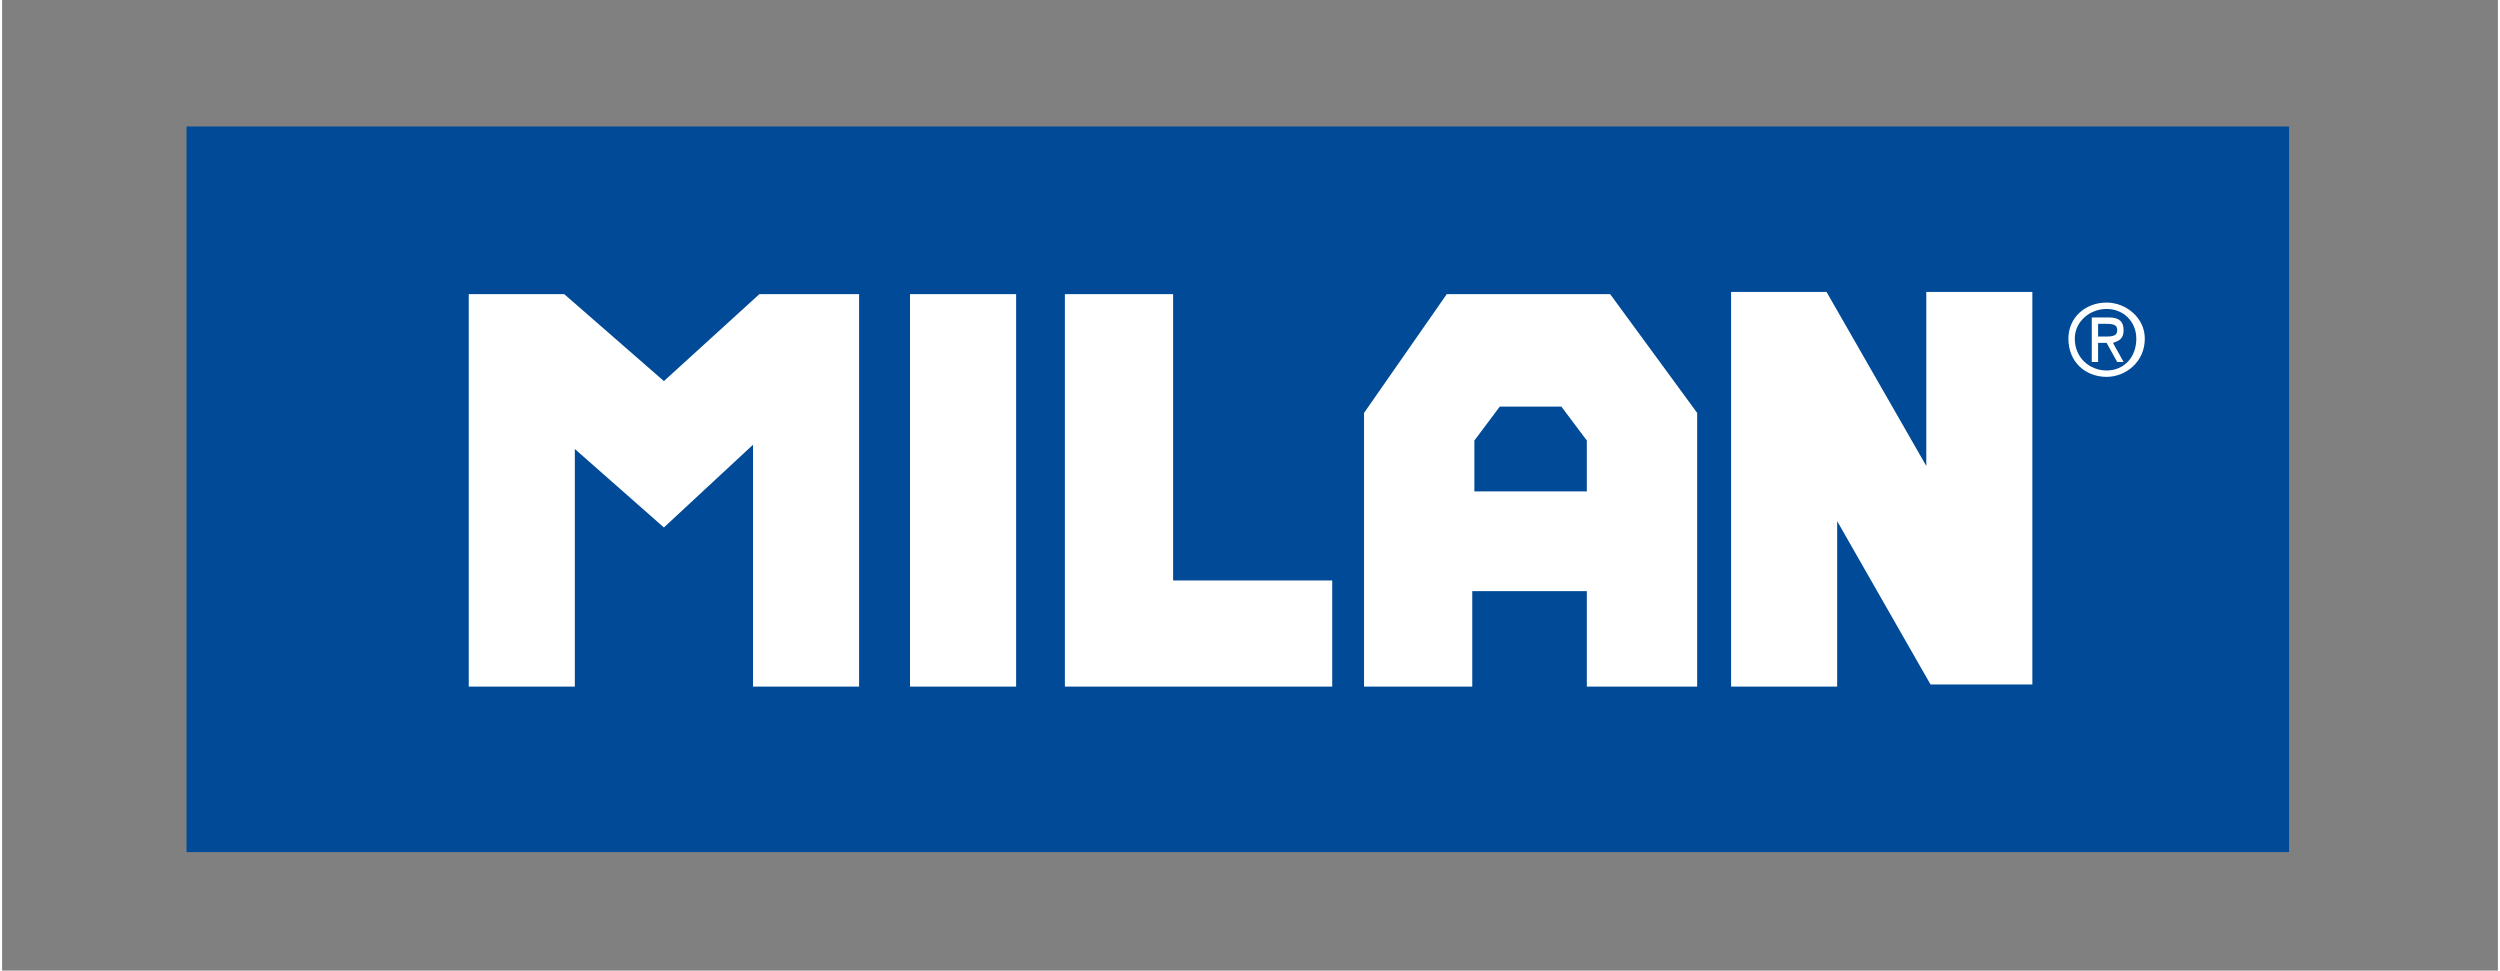
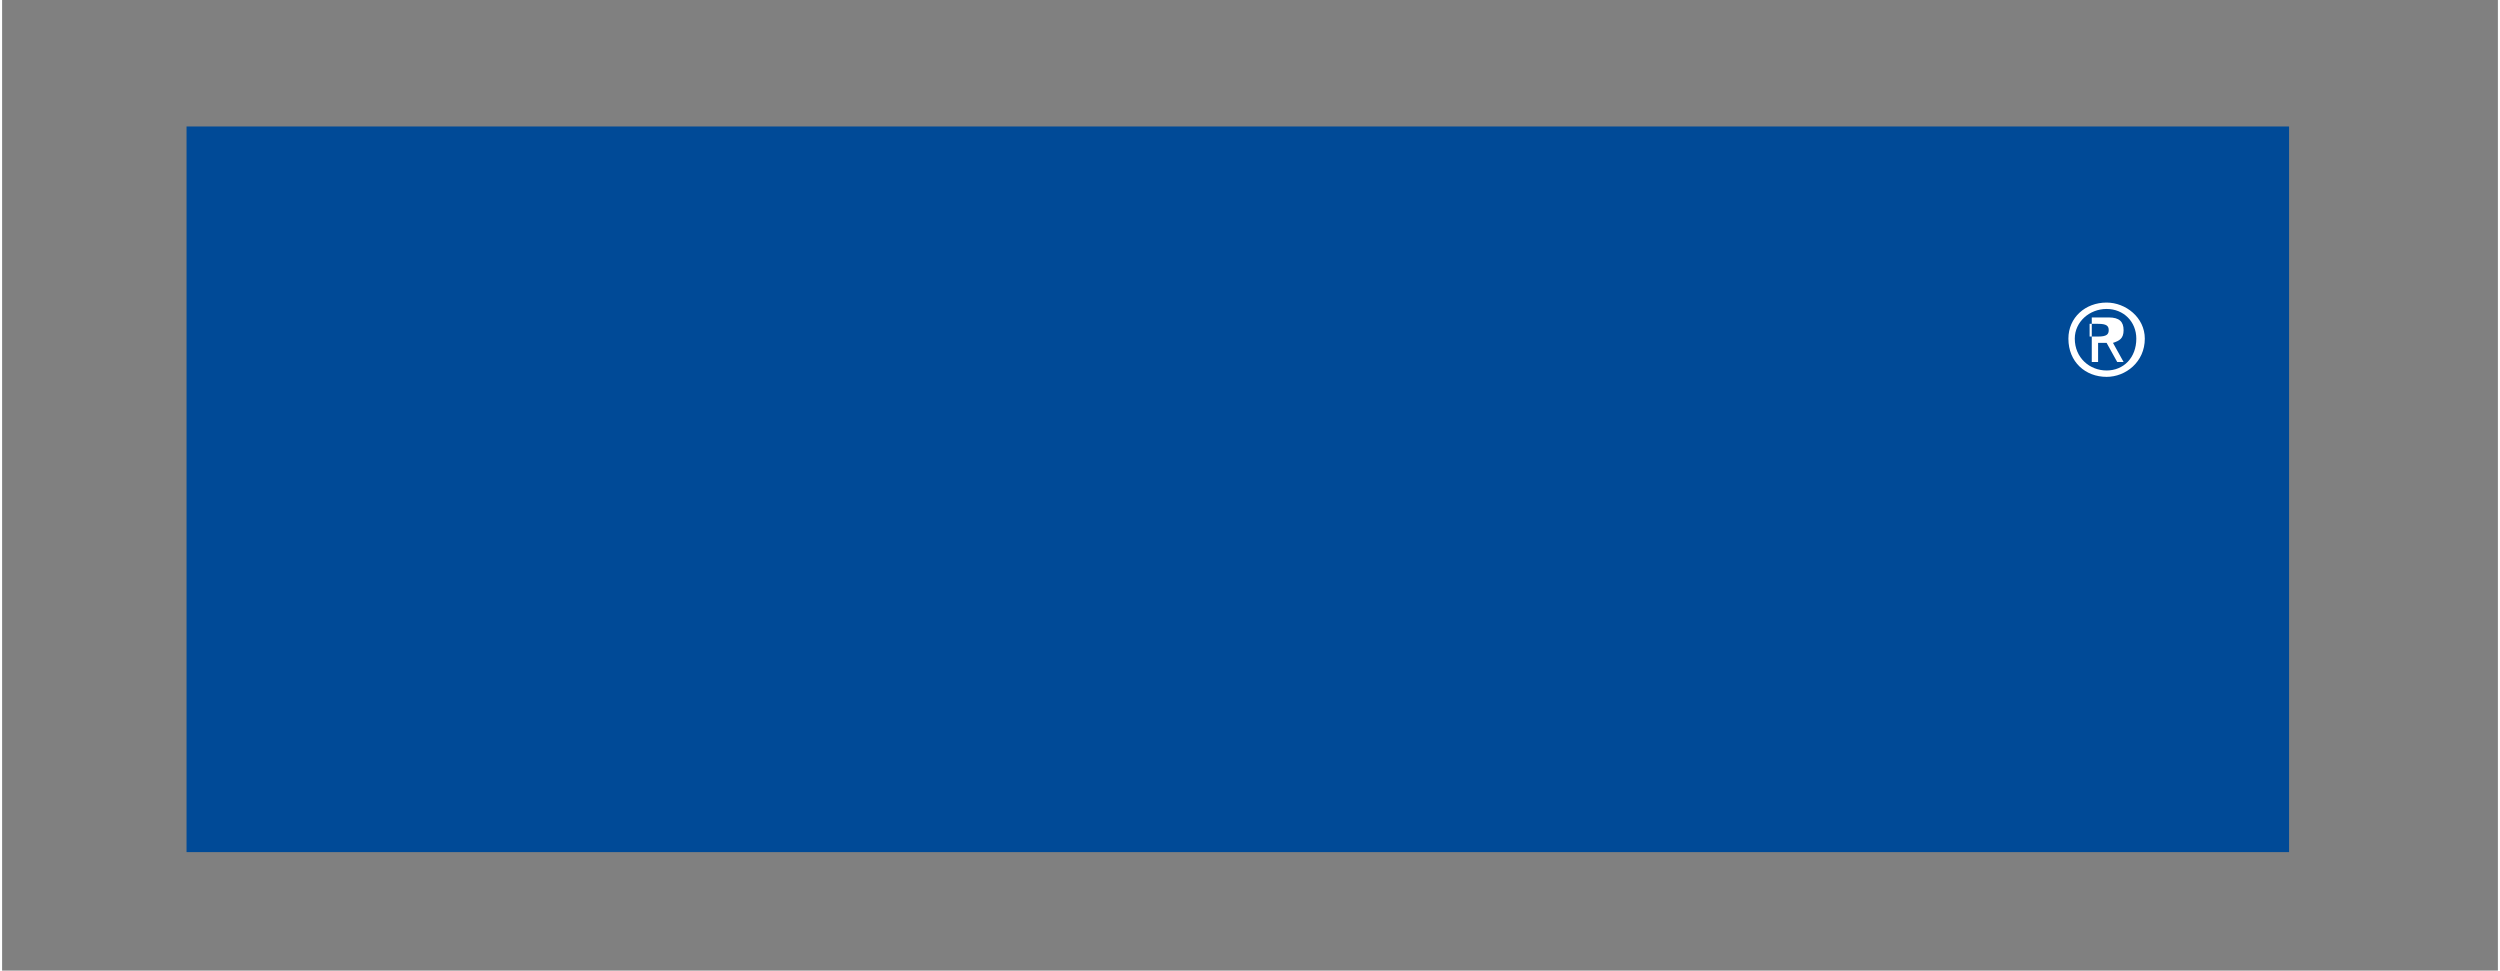
<svg xmlns="http://www.w3.org/2000/svg" xml:space="preserve" width="340px" height="132px" version="1.1" style="shape-rendering:geometricPrecision; text-rendering:geometricPrecision; image-rendering:optimizeQuality; fill-rule:evenodd; clip-rule:evenodd" viewBox="0 0 496.49 193.08">
  <rect x="0" y="0" width="496.49" height="193.08" fill="#808080" stroke="none" />
  <defs>
    <style type="text/css">
   
    .fil0 {fill:none}
    .fil3 {fill:white}
    .fil1 {fill:#004A97;fill-rule:nonzero}
    .fil2 {fill:white;fill-rule:nonzero}
   
  </style>
  </defs>
  <g id="Capa_x0020_1">
    <rect class="fil0" width="496.49" height="193.08" />
  </g>
  <g id="Capa_x0020_1_0">
    <polygon class="fil1" points="36.69,25.16 454.95,25.16 454.95,169.51 36.69,169.51 " />
-     <path class="fil2" d="M424.56 67.37c0,3.8 -2.53,6.33 -5.91,6.33 -3.38,0 -6.33,-2.53 -6.33,-6.33 0,-3.38 2.95,-5.91 6.33,-5.91 3.38,0 5.91,2.53 5.91,5.91zm-13.51 0c0,4.64 3.38,7.6 7.6,7.6 3.8,0 7.6,-2.96 7.6,-7.6 0,-4.22 -3.8,-7.18 -7.6,-7.18 -4.22,0 -7.6,2.96 -7.6,7.18zm5.91 -2.95l1.69 0c1.69,0 2.11,0.42 2.11,1.26 0,0.84 -0.42,1.27 -2.11,1.27l-1.69 0 0 -2.53zm0 3.79l1.69 0 2.11 3.8 1.27 0 -2.11 -3.8c1.26,-0.42 2.11,-0.84 2.11,-2.53 0,-1.69 -0.85,-2.53 -2.96,-2.53l-3.37 0 0 8.86 1.26 0 0 -3.8z" />
-     <path class="fil3" d="M272.2 135.32l0 -52.76 16.04 -23.21 31.23 0 16.46 23.21 0 52.76 -19.42 0 0 -18.99 -24.9 0 0 18.99 -19.41 0zm19.41 -36.3l0 -11.81 5.91 -7.6 13.09 0 5.9 7.6 0 11.81 -24.9 0zm-197.52 36.3l0 -75.97 17.31 0 20.25 18.15 19.42 -18.15 18.15 0 0 75.97 -19 0 0.43 -49.38 -19 17.3 -18.99 -16.46 0 48.54 -18.57 0zm87.79 -75.97l18.99 0 0 75.97 -18.99 0 0 -75.97zm181.9 75.97l0 -35.88 20.26 35.88 18.57 0 0 -75.97 -18.57 0 0 37.99 -21.52 -37.99 -17.73 0 0 75.97 18.99 0zm-100.44 0l0 -18.57 -31.66 0 0 -56.98 -18.99 0 0 75.97 50.65 -0.42z" />
-     <path class="fil2" d="M272.2 135.32l-1.27 0 0 -53.18 16.46 -23.63 32.5 0 17.31 23.63 0 54.45 -21.95 0 0 -19 -22.79 0 0 19 -21.53 0 0 -1.27 1.27 0 0 -1.27 18.15 0 0 -18.57 27.43 0 0 18.57 16.88 0 0 -51.49 -15.61 -21.94 -30.39 0 -15.2 22.36 0 52.34 -1.26 0 0 -1.27 0 1.27zm19.41 -36.3l-1.26 0 0 -12.24 6.33 -8.02 14.77 0 6.33 8.02 0 13.51 -27.43 0 0 -1.27 1.26 0 0 -1.26 23.64 0 0 -10.13 -5.07 -6.75 -12.24 0 -5.06 6.75 0 11.39 -1.27 0 0 -1.26 0 1.26zm-197.52 36.3l-1.26 0 0 -76.81 18.99 0 19.83 17.3 19 -17.3 19.83 0 0 78.08 -21.1 0 0 -48.12 -17.73 16.46 -17.72 -15.61 0 47.27 -21.1 0 0 -1.27 1.26 0 0 -0.84 17.31 0 0 -50.23 20.25 17.31 19.84 -18.58 0 51.5 16.46 0 0 -73.86 -16.46 0 -19.84 18.57 -20.68 -18.57 -16.03 0 0 74.7 -0.85 0 0 -0.84 0 0.84zm87.79 -75.97l0 -0.84 19.84 0 0 78.08 -21.11 0 0 -78.08 1.27 0 0 0.84 0.84 0 0 75.13 16.89 0 0 -73.86 -17.73 0 0 -1.27 0.84 0 -0.84 0zm181.9 75.97l-0.84 0 0 -35.88 2.11 -0.42 19.84 35.03 16.46 0 0 -73.86 -16.46 0 0 37.15 -2.11 0.42 -21.11 -37.14 -15.61 0 0 73.43 17.72 0 0 1.27 -0.84 0 0.84 0 0 1.27 -19.83 0 0 -78.51 18.99 0 19.84 34.61 0 -34.61 21.1 0 0 78.08 -20.26 0 -18.57 -32.49 0 32.92 -1.27 0 0 -1.27zm-100.44 0l-0.85 0 0 -17.3 -32.07 0 0 -57.4 -16.47 0 0 73.86 49.39 0 0 0.84 -0.85 0 0.85 0 0 1.27 -51.92 0 0 -78.08 21.53 0 0 56.97 31.65 0 0 21.11 -1.26 0 0 -1.27z" />
+     <path class="fil2" d="M424.56 67.37c0,3.8 -2.53,6.33 -5.91,6.33 -3.38,0 -6.33,-2.53 -6.33,-6.33 0,-3.38 2.95,-5.91 6.33,-5.91 3.38,0 5.91,2.53 5.91,5.91zm-13.51 0c0,4.64 3.38,7.6 7.6,7.6 3.8,0 7.6,-2.96 7.6,-7.6 0,-4.22 -3.8,-7.18 -7.6,-7.18 -4.22,0 -7.6,2.96 -7.6,7.18zm5.91 -2.95c1.69,0 2.11,0.42 2.11,1.26 0,0.84 -0.42,1.27 -2.11,1.27l-1.69 0 0 -2.53zm0 3.79l1.69 0 2.11 3.8 1.27 0 -2.11 -3.8c1.26,-0.42 2.11,-0.84 2.11,-2.53 0,-1.69 -0.85,-2.53 -2.96,-2.53l-3.37 0 0 8.86 1.26 0 0 -3.8z" />
  </g>
</svg>